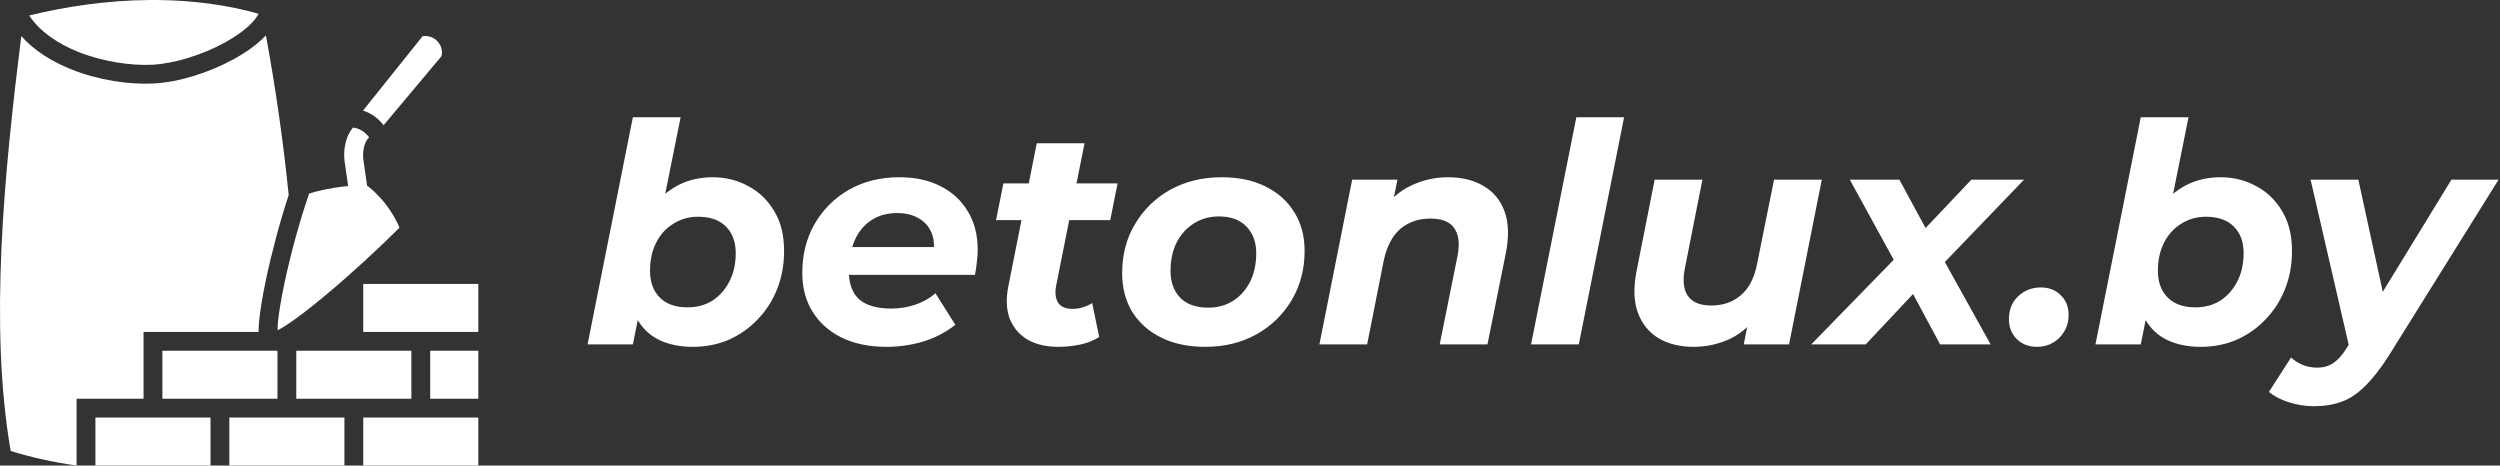
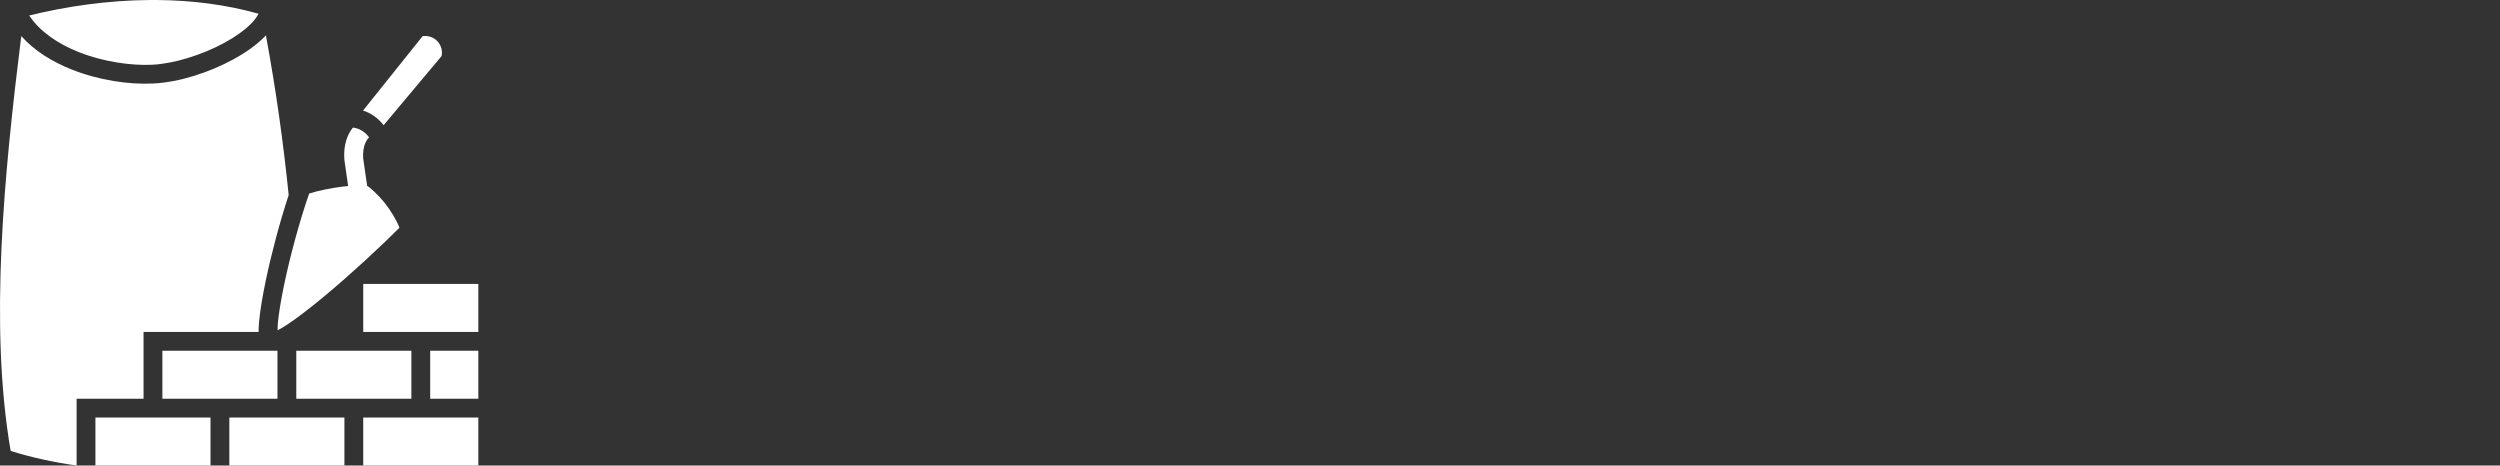
<svg xmlns="http://www.w3.org/2000/svg" width="392" height="73" viewBox="0 0 392 73" fill="none">
  <rect x="0" y="0" width="392" height="73" fill="#333333" stroke="none" />
-   <path d="M92.131 54L99.235 18.384H106.723L103.699 33.408L101.683 40.944L100.531 47.568L99.235 54H92.131ZM108.643 54.384C106.659 54.384 104.915 54.032 103.411 53.328C101.939 52.624 100.787 51.552 99.955 50.112C99.155 48.64 98.755 46.8 98.755 44.592C98.755 42.256 99.043 40.064 99.619 38.016C100.195 35.968 101.043 34.192 102.163 32.688C103.283 31.152 104.643 29.952 106.243 29.088C107.875 28.224 109.715 27.792 111.763 27.792C113.779 27.792 115.635 28.256 117.331 29.184C119.027 30.08 120.387 31.392 121.411 33.12C122.435 34.816 122.947 36.896 122.947 39.36C122.947 41.504 122.579 43.504 121.843 45.36C121.107 47.184 120.083 48.768 118.771 50.112C117.491 51.456 115.987 52.512 114.259 53.28C112.531 54.016 110.659 54.384 108.643 54.384ZM107.779 48.192C109.283 48.192 110.595 47.84 111.715 47.136C112.835 46.4 113.715 45.408 114.355 44.16C115.027 42.88 115.363 41.392 115.363 39.696C115.363 37.936 114.851 36.544 113.827 35.52C112.803 34.496 111.347 33.984 109.459 33.984C108.019 33.984 106.723 34.352 105.571 35.088C104.419 35.792 103.523 36.784 102.883 38.064C102.243 39.312 101.923 40.784 101.923 42.48C101.923 44.24 102.435 45.632 103.459 46.656C104.483 47.68 105.923 48.192 107.779 48.192ZM138.999 54.384C136.311 54.384 133.975 53.904 131.991 52.944C130.039 51.984 128.519 50.64 127.431 48.912C126.343 47.184 125.799 45.152 125.799 42.816C125.799 39.936 126.439 37.376 127.719 35.136C129.031 32.864 130.823 31.072 133.095 29.76C135.399 28.448 138.039 27.792 141.015 27.792C143.543 27.792 145.719 28.272 147.543 29.232C149.367 30.16 150.775 31.472 151.767 33.168C152.791 34.832 153.303 36.832 153.303 39.168C153.303 39.84 153.255 40.512 153.159 41.184C153.095 41.856 152.999 42.496 152.871 43.104H131.511L132.279 38.736H149.367L146.295 40.08C146.551 38.64 146.471 37.44 146.055 36.48C145.639 35.488 144.967 34.736 144.039 34.224C143.111 33.68 141.991 33.408 140.679 33.408C139.047 33.408 137.655 33.808 136.503 34.608C135.383 35.376 134.535 36.448 133.959 37.824C133.383 39.2 133.095 40.752 133.095 42.48C133.095 44.464 133.639 45.952 134.727 46.944C135.847 47.904 137.527 48.384 139.767 48.384C141.079 48.384 142.343 48.176 143.559 47.76C144.775 47.344 145.815 46.752 146.679 45.984L149.799 50.928C148.295 52.112 146.599 52.992 144.711 53.568C142.855 54.112 140.951 54.384 138.999 54.384ZM165.924 54.384C164.068 54.384 162.484 54.016 161.172 53.28C159.86 52.512 158.916 51.424 158.34 50.016C157.796 48.576 157.716 46.88 158.1 44.928L162.564 22.464H170.052L165.588 44.88C165.396 45.968 165.508 46.832 165.924 47.472C166.34 48.112 167.108 48.432 168.228 48.432C168.74 48.432 169.252 48.352 169.764 48.192C170.308 48.032 170.804 47.808 171.252 47.52L172.356 52.848C171.428 53.424 170.404 53.824 169.284 54.048C168.164 54.272 167.044 54.384 165.924 54.384ZM156.18 34.512L157.332 28.752H175.236L174.084 34.512H156.18ZM188.963 54.384C186.339 54.384 184.051 53.904 182.099 52.944C180.147 51.984 178.627 50.64 177.539 48.912C176.483 47.184 175.955 45.152 175.955 42.816C175.955 39.936 176.627 37.376 177.971 35.136C179.315 32.864 181.155 31.072 183.491 29.76C185.859 28.448 188.547 27.792 191.555 27.792C194.211 27.792 196.499 28.272 198.419 29.232C200.371 30.192 201.875 31.536 202.931 33.264C204.019 34.96 204.562 36.992 204.562 39.36C204.562 42.208 203.891 44.768 202.547 47.04C201.203 49.312 199.363 51.104 197.027 52.416C194.691 53.728 192.003 54.384 188.963 54.384ZM189.443 48.24C190.915 48.24 192.211 47.888 193.331 47.184C194.483 46.448 195.379 45.44 196.019 44.16C196.659 42.88 196.979 41.392 196.979 39.696C196.979 37.968 196.467 36.576 195.443 35.52C194.419 34.464 192.979 33.936 191.123 33.936C189.651 33.936 188.339 34.304 187.187 35.04C186.067 35.744 185.171 36.736 184.499 38.016C183.859 39.296 183.539 40.784 183.539 42.48C183.539 44.24 184.051 45.648 185.075 46.704C186.099 47.728 187.555 48.24 189.443 48.24ZM227.041 27.792C229.249 27.792 231.121 28.256 232.657 29.184C234.193 30.08 235.281 31.408 235.921 33.168C236.561 34.928 236.625 37.104 236.113 39.696L233.233 54H225.745L228.529 40.176C228.913 38.288 228.753 36.832 228.049 35.808C227.377 34.784 226.129 34.272 224.305 34.272C222.417 34.272 220.833 34.816 219.553 35.904C218.305 36.992 217.441 38.656 216.961 40.896L214.369 54H206.881L212.017 28.176H219.121L217.633 35.472L216.577 33.264C217.825 31.376 219.361 30 221.185 29.136C223.041 28.24 224.993 27.792 227.041 27.792ZM240.068 54L247.172 18.384H254.66L247.556 54H240.068ZM265.546 54.384C263.434 54.384 261.61 53.936 260.074 53.04C258.538 52.112 257.45 50.768 256.81 49.008C256.17 47.248 256.106 45.072 256.618 42.48L259.45 28.176H266.938L264.202 42C263.818 43.888 263.962 45.344 264.634 46.368C265.338 47.392 266.57 47.904 268.33 47.904C270.186 47.904 271.738 47.36 272.986 46.272C274.266 45.184 275.114 43.52 275.53 41.28L278.17 28.176H285.658L280.522 54H273.418L274.858 46.704L275.914 48.912C274.698 50.8 273.178 52.192 271.354 53.088C269.53 53.952 267.594 54.384 265.546 54.384ZM284.003 54L298.883 38.736L297.923 42.528L290.051 28.176H297.827L303.203 38.112L299.747 38.064L309.107 28.176H317.363L303.155 42.96L303.779 38.976L312.131 54H304.211L298.691 43.728H302.195L292.547 54H284.003ZM319.414 54.384C318.134 54.384 317.078 53.984 316.246 53.184C315.414 52.352 314.998 51.312 314.998 50.064C314.998 48.56 315.478 47.36 316.438 46.464C317.43 45.536 318.614 45.072 319.99 45.072C321.27 45.072 322.31 45.472 323.11 46.272C323.942 47.072 324.358 48.112 324.358 49.392C324.358 50.384 324.118 51.264 323.638 52.032C323.19 52.768 322.598 53.344 321.862 53.76C321.126 54.176 320.31 54.384 319.414 54.384ZM328.568 54L335.672 18.384H343.16L340.136 33.408L338.12 40.944L336.968 47.568L335.672 54H328.568ZM345.08 54.384C343.096 54.384 341.352 54.032 339.848 53.328C338.376 52.624 337.224 51.552 336.392 50.112C335.592 48.64 335.192 46.8 335.192 44.592C335.192 42.256 335.48 40.064 336.056 38.016C336.632 35.968 337.48 34.192 338.6 32.688C339.72 31.152 341.08 29.952 342.68 29.088C344.312 28.224 346.152 27.792 348.2 27.792C350.216 27.792 352.072 28.256 353.768 29.184C355.464 30.08 356.824 31.392 357.848 33.12C358.872 34.816 359.384 36.896 359.384 39.36C359.384 41.504 359.016 43.504 358.28 45.36C357.544 47.184 356.52 48.768 355.208 50.112C353.928 51.456 352.424 52.512 350.696 53.28C348.968 54.016 347.096 54.384 345.08 54.384ZM344.216 48.192C345.72 48.192 347.032 47.84 348.152 47.136C349.272 46.4 350.152 45.408 350.792 44.16C351.464 42.88 351.8 41.392 351.8 39.696C351.8 37.936 351.288 36.544 350.264 35.52C349.24 34.496 347.784 33.984 345.896 33.984C344.456 33.984 343.16 34.352 342.008 35.088C340.856 35.792 339.96 36.784 339.32 38.064C338.68 39.312 338.36 40.784 338.36 42.48C338.36 44.24 338.872 45.632 339.896 46.656C340.92 47.68 342.36 48.192 344.216 48.192ZM362.782 63.696C361.47 63.696 360.174 63.488 358.894 63.072C357.582 62.656 356.542 62.112 355.774 61.44L359.23 56.064C359.774 56.544 360.382 56.928 361.054 57.216C361.758 57.504 362.526 57.648 363.358 57.648C364.318 57.648 365.15 57.408 365.854 56.928C366.59 56.448 367.31 55.632 368.014 54.48L370.078 51.216L370.75 50.448L384.382 28.176H391.774L374.59 55.728C373.31 57.744 372.078 59.328 370.894 60.48C369.742 61.664 368.51 62.496 367.198 62.976C365.918 63.456 364.446 63.696 362.782 63.696ZM368.494 55.008L362.302 28.176H369.79L374.494 49.776L368.494 55.008Z" fill="white" />
  <path d="M23.397 0.003C16.923 0.06 10.48 0.98 4.577 2.43C6.233 4.928 9.034 6.841 12.27 8.136C16.15 9.689 20.59 10.319 23.91 10.149C27.326 9.975 31.745 8.591 35.19 6.711C36.912 5.771 38.395 4.707 39.398 3.683C39.929 3.14 40.303 2.621 40.544 2.158C35.48 0.721 30.096 0.052 24.693 0.003C24.261 -0.001 23.829 -0.001 23.397 0.003ZM41.694 5.548C41.633 5.613 41.572 5.678 41.51 5.742C40.216 7.063 38.519 8.252 36.607 9.296C32.782 11.383 28.114 12.885 24.061 13.092C20.251 13.286 15.505 12.606 11.171 10.871C8.203 9.683 5.399 7.982 3.336 5.654C0.66 27.147 -1.715 51.095 1.675 70.71C4.89 71.719 8.399 72.482 12.011 72.994V62.525H22.509V52.049H40.546C40.542 51.556 40.571 51.019 40.626 50.417C40.783 48.691 41.153 46.486 41.665 44.033C42.552 39.782 43.865 34.815 45.265 30.586C44.453 22.544 43.275 14.075 41.694 5.548ZM66.739 5.644C66.59 5.645 66.422 5.662 66.268 5.667L56.927 17.334C58.188 17.738 59.321 18.543 60.148 19.634L69.214 8.824C69.362 8.487 69.367 7.545 68.857 6.812C68.458 6.238 67.879 5.757 66.881 5.651C66.836 5.646 66.789 5.644 66.739 5.644ZM55.338 20.006C55.059 20.343 54.823 20.714 54.636 21.11C54.004 22.462 53.895 23.904 54.01 25.138L54.014 25.175L54.589 29.17C54.29 29.198 53.991 29.23 53.693 29.266C51.864 29.489 49.856 29.901 48.476 30.346C46.98 34.653 45.503 40.093 44.556 44.634C44.058 47.017 43.706 49.152 43.566 50.684C43.522 51.166 43.535 51.446 43.533 51.785C43.916 51.588 44.361 51.339 44.898 50.988C46.485 49.954 48.59 48.333 50.825 46.476C55.014 42.997 59.635 38.718 62.635 35.704C62.146 34.456 61.288 33.045 60.346 31.855C59.25 30.468 57.97 29.376 57.635 29.169C57.626 29.17 57.592 29.165 57.571 29.163L56.95 24.854C56.877 24.05 56.989 23.046 57.312 22.355C57.472 22.012 57.642 21.745 57.88 21.544C57.249 20.663 56.285 20.088 55.338 20.006ZM56.956 44.52V52.049H75V44.52H56.956ZM25.462 54.995V62.525H43.505V54.995H25.462ZM46.458 54.995V62.525H64.502V54.995H46.458ZM67.454 54.995V62.525H75V54.995H67.454ZM14.963 65.471V73H33.007V65.471H14.963ZM35.96 65.471V73H54.004V65.471H35.96ZM56.956 65.471V73H75V65.471H56.956Z" fill="white" />
</svg>